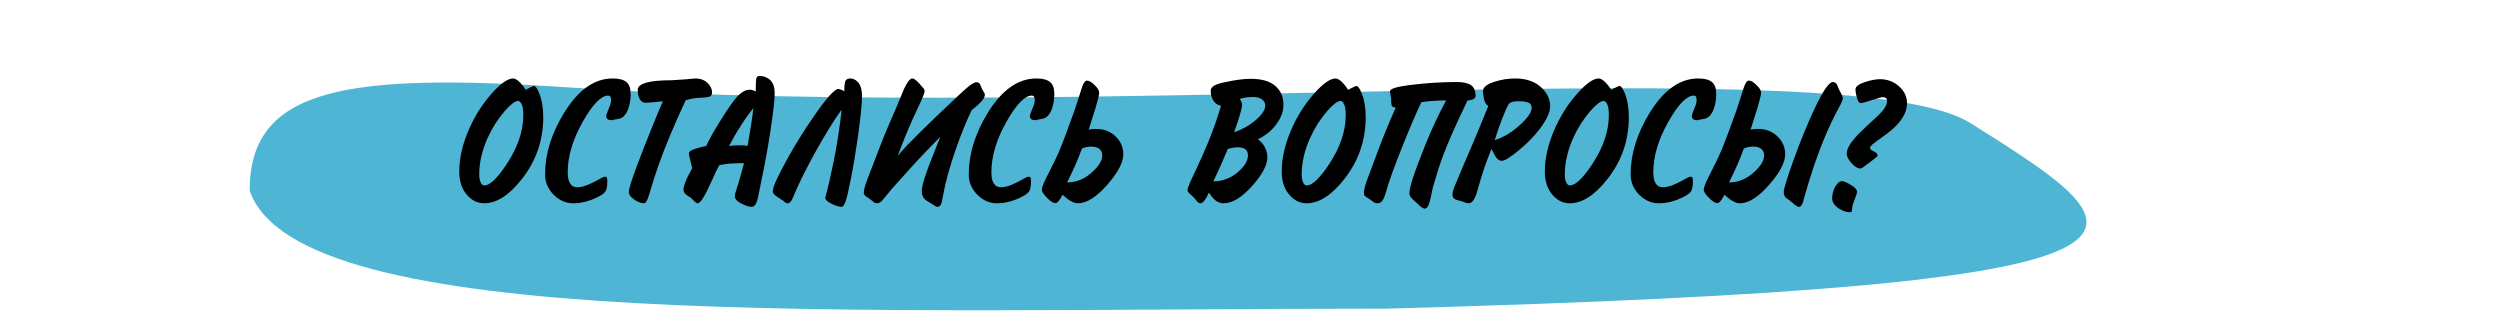
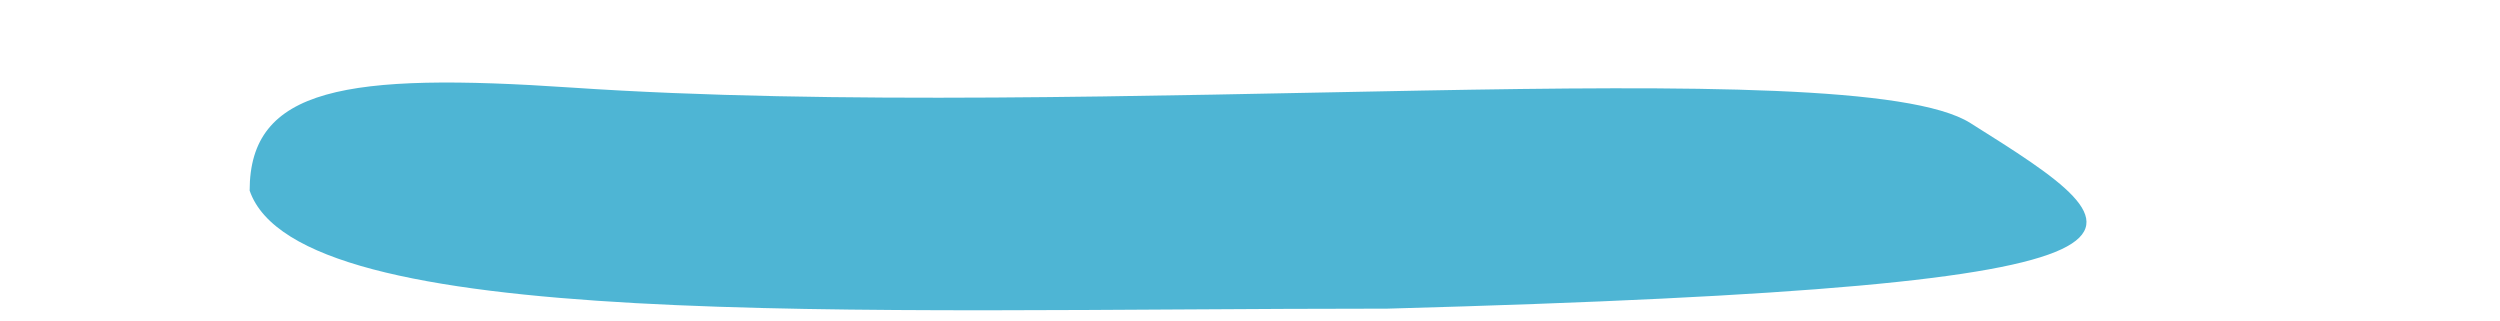
<svg xmlns="http://www.w3.org/2000/svg" width="701" height="90" viewBox="0 0 701 90" fill="none">
  <path d="M70 53.451C70 24.559 97 20.27 160.3 24.559C306.79 34.484 519.15 13.539 552.465 34.484C602.539 65.962 625.052 80.087 388.987 86.544C238.626 86.544 83.809 93.467 70 53.451Z" fill="#4EB5D4" />
-   <path d="M147.427 25.2C147.661 25.033 148.061 24.817 148.627 24.55C149.227 24.25 149.594 24.1 149.727 24.1C150.161 24.1 150.661 24.8 151.227 26.2C151.961 28.033 152.327 30.25 152.327 32.85C152.327 39.317 150.344 45.083 146.377 50.15C142.811 54.717 139.277 57 135.777 57C133.944 57 132.361 56.25 131.027 54.75C129.527 53.083 128.777 50.867 128.777 48.1C128.777 44.2 129.761 40.083 131.727 35.75C133.394 32.083 135.511 28.833 138.077 26C140.477 23.333 142.411 22 143.877 22C144.411 22 145.061 22.383 145.827 23.15C146.361 23.683 146.894 24.367 147.427 25.2ZM146.727 32.3C146.727 30.867 146.577 29.85 146.277 29.25C145.977 28.617 145.644 28.3 145.277 28.3C144.444 28.3 143.177 29.267 141.477 31.2C139.577 33.4 137.994 35.9 136.727 38.7C135.161 42.2 134.377 45.6 134.377 48.9C134.377 49.833 134.511 50.583 134.777 51.15C135.044 51.717 135.377 52 135.777 52C137.377 52 139.527 49.933 142.227 45.8C145.227 41.167 146.727 36.667 146.727 32.3ZM169.688 49.55C169.988 49.55 170.155 49.667 170.188 49.9C170.255 50.1 170.288 50.417 170.288 50.85C170.288 52.117 170.138 53.017 169.838 53.55C169.538 54.05 168.955 54.533 168.088 55C166.655 55.767 165.221 56.317 163.788 56.65C162.755 56.883 161.705 57 160.638 57C158.671 57 156.871 56.2 155.238 54.6C153.638 52.967 152.838 51.067 152.838 48.9C152.838 43.2 154.605 37.467 158.138 31.7C162.105 25.233 166.655 22 171.788 22C173.555 22 174.838 22.333 175.638 23C176.438 23.667 176.838 24.783 176.838 26.35C176.838 27.883 176.605 29.283 176.138 30.55C175.505 32.283 174.555 33.217 173.288 33.35L172.438 33.5C171.971 33.633 171.655 33.7 171.488 33.7C170.988 33.7 170.605 33.6 170.338 33.4C170.105 33.167 169.988 32.9 169.988 32.6C169.988 32.3 170.155 31.75 170.488 30.95C170.855 30.117 171.088 29.517 171.188 29.15C171.288 28.783 171.338 28.383 171.338 27.95C171.338 27.183 171.071 26.8 170.538 26.8C168.571 26.8 166.221 29.2 163.488 34C160.621 39.033 159.188 43.8 159.188 48.3C159.188 50.067 159.555 51.283 160.288 51.95C160.688 52.317 161.221 52.5 161.888 52.5C162.588 52.5 163.371 52.35 164.238 52.05C165.371 51.65 166.871 50.917 168.738 49.85C169.038 49.65 169.355 49.55 169.688 49.55ZM192.272 28.1C189.139 34.8 186.606 40.85 184.672 46.25C183.972 48.217 183.056 51.083 181.922 54.85C181.489 56.283 181.039 57 180.572 57C179.772 57 178.856 56.65 177.822 55.95C176.822 55.25 176.322 54.533 176.322 53.8C176.322 53.033 177.056 50.667 178.522 46.7C179.656 43.633 181.089 39.967 182.822 35.7C184.089 32.567 185.106 30.133 185.872 28.4C185.539 28.433 184.539 28.533 182.872 28.7C182.206 28.767 181.572 28.8 180.972 28.8C180.306 28.8 179.772 28.467 179.372 27.8C179.006 27.133 178.822 26.25 178.822 25.15C178.822 24.317 179.589 23.667 181.122 23.2C182.689 22.733 185.089 22.5 188.322 22.5L192.172 22.25L194.972 22C196.506 22 197.722 22.5 198.622 23.5C199.322 24.3 199.672 25.1 199.672 25.9C199.672 26.567 199.389 26.983 198.822 27.15C198.656 27.217 197.972 27.3 196.772 27.4C195.906 27.4 195.206 27.45 194.672 27.55C194.172 27.617 193.372 27.8 192.272 28.1ZM198.008 40.95C198.542 39.817 199.092 38.75 199.658 37.75C200.058 37.017 200.775 35.817 201.808 34.15C203.975 30.65 205.592 28.317 206.658 27.15C207.858 25.817 209.075 25.15 210.308 25.15C210.575 25.15 210.825 25.2 211.058 25.3C211.325 25.367 211.608 25.483 211.908 25.65C211.908 23.717 211.958 22.517 212.058 22.05C212.158 21.55 212.442 21.3 212.908 21.3C213.808 21.3 214.608 21.517 215.308 21.95C216.575 22.717 217.208 24.05 217.208 25.95C217.208 26.65 217.175 27.417 217.108 28.25C217.075 29.05 216.908 30.533 216.608 32.7C216.175 35.967 215.675 39.183 215.108 42.35C214.675 44.85 213.875 48.917 212.708 54.55C212.475 55.683 212.292 56.4 212.158 56.7C211.792 57.567 211.342 58 210.808 58C210.108 58 209.208 57.733 208.108 57.2C206.742 56.533 206.058 55.817 206.058 55.05C206.058 54.783 206.092 54.517 206.158 54.25C206.225 53.95 206.375 53.45 206.608 52.75C206.875 52.017 207.208 50.917 207.608 49.45C208.042 47.95 208.375 46.717 208.608 45.75C207.308 45.75 206.108 45.783 205.008 45.85C203.942 45.917 202.842 46.067 201.708 46.3C201.208 47.2 200.875 47.833 200.708 48.2C200.375 48.967 200.108 49.567 199.908 50C198.775 52.533 197.875 54.333 197.208 55.4C196.575 56.467 196.042 57 195.608 57C195.408 57 195.175 56.883 194.908 56.65C194.642 56.383 194.442 56.183 194.308 56.05C194.175 55.917 194.042 55.783 193.908 55.65C193.675 55.417 193.342 55.183 192.908 54.95C192.508 54.683 192.225 54.45 192.058 54.25C191.792 53.95 191.658 53.567 191.658 53.1C191.658 52.667 191.825 52 192.158 51.1C192.492 50.2 193.142 48.867 194.108 47.1C193.942 46.667 193.808 46.15 193.708 45.55L193.308 43.95C193.242 43.65 193.192 43.35 193.158 43.05C193.158 42.917 193.208 42.767 193.308 42.6C193.542 42.267 194.175 41.95 195.208 41.65C196.275 41.317 197.208 41.083 198.008 40.95ZM204.458 40.95C204.825 40.883 205.225 40.833 205.658 40.8C206.125 40.767 206.558 40.75 206.958 40.75C207.492 40.75 208.042 40.75 208.608 40.75C209.075 40.85 209.408 40.917 209.608 40.95C210.308 37.183 210.858 33.633 211.258 30.3C210.025 31.833 208.825 33.517 207.658 35.35C206.492 37.15 205.425 39.017 204.458 40.95ZM235.995 30.75C233.695 33.917 231.145 38.05 228.345 43.15C225.679 48.017 223.679 52.1 222.345 55.4C222.112 55.967 221.862 56.383 221.595 56.65C221.362 56.883 221.129 57 220.895 57C220.662 57 220.479 56.967 220.345 56.9C220.245 56.8 220.012 56.6 219.645 56.3C218.812 55.767 218.195 55.367 217.795 55.1C217.062 54.6 216.695 54.133 216.695 53.7C216.695 53 217.045 51.9 217.745 50.4C218.445 48.867 219.562 46.717 221.095 43.95C223.129 40.317 225.512 36.517 228.245 32.55C231.745 27.483 234.012 24.95 235.045 24.95C235.279 24.95 235.545 25.017 235.845 25.15C236.179 25.283 236.479 25.433 236.745 25.6C236.745 24.167 236.845 23.217 237.045 22.75C237.279 22.25 237.712 22 238.345 22C239.112 22 239.795 22.283 240.395 22.85C241.262 23.683 241.695 25.017 241.695 26.85C241.695 29.117 241.345 32.75 240.645 37.75C239.945 42.717 239.262 46.833 238.595 50.1C237.962 53.333 237.462 55.467 237.095 56.5C236.729 57.5 236.362 58 235.995 58C235.229 58 234.262 57.7 233.095 57.1C231.962 56.5 231.395 55.967 231.395 55.5C232.129 52.8 232.912 49.417 233.745 45.35C234.712 40.583 235.462 35.717 235.995 30.75ZM263.657 38.35C260.99 41.05 258.657 43.483 256.657 45.65C253.957 48.65 251.824 51.017 250.257 52.75C249.29 53.917 248.324 55.083 247.357 56.25C246.857 56.75 246.357 57 245.857 57C245.59 57 245.324 56.917 245.057 56.75C244.99 56.717 244.774 56.533 244.407 56.2L243.557 55.55C243.09 55.25 242.807 55.067 242.707 55C242.374 54.7 242.207 54.367 242.207 54C242.207 53.5 242.357 52.783 242.657 51.85C242.957 50.917 243.574 49.267 244.507 46.9L246.157 42.6C247.524 39.033 248.624 36.317 249.457 34.45C250.424 32.283 251.007 30.95 251.207 30.45C251.974 28.617 252.74 26.767 253.507 24.9C254.407 22.967 255.174 22 255.807 22C256.04 22 256.29 22.1 256.557 22.3C256.824 22.467 257.224 22.833 257.757 23.4C258.057 23.733 258.374 24.1 258.707 24.5C259.074 24.867 259.257 25.2 259.257 25.5C259.257 25.933 258.94 26.85 258.307 28.25C257.407 30.15 256.524 32.05 255.657 33.95C254.39 36.817 253.074 40.067 251.707 43.7C253.14 42 255.007 40.017 257.307 37.75C259.974 35.083 263.94 31.283 269.207 26.35C270.574 25.05 271.657 24.133 272.457 23.6C273.024 23.233 273.474 23.05 273.807 23.05C274.174 23.05 274.474 23.183 274.707 23.45C274.807 23.583 274.924 23.85 275.057 24.25C275.224 24.65 275.44 25.083 275.707 25.55C276.007 25.983 276.157 26.317 276.157 26.55C276.157 26.983 275.94 27.483 275.507 28.05C274.874 28.85 273.857 29.8 272.457 30.9C270.957 33.967 269.457 37.667 267.957 42C266.357 46.6 265.224 50.65 264.557 54.15C264.257 55.85 264.09 56.733 264.057 56.8C263.824 57.6 263.424 58 262.857 58C262.657 58 262.457 57.933 262.257 57.8C262.057 57.667 261.907 57.567 261.807 57.5L260.707 56.8C260.007 56.433 259.507 56.083 259.207 55.75C258.707 55.183 258.457 54.467 258.457 53.6C258.457 52.167 259.374 49.15 261.207 44.55L263.657 38.35ZM288.487 49.55C288.787 49.55 288.953 49.667 288.987 49.9C289.053 50.1 289.087 50.417 289.087 50.85C289.087 52.117 288.937 53.017 288.637 53.55C288.337 54.05 287.753 54.533 286.887 55C285.453 55.767 284.02 56.317 282.587 56.65C281.553 56.883 280.503 57 279.437 57C277.47 57 275.67 56.2 274.037 54.6C272.437 52.967 271.637 51.067 271.637 48.9C271.637 43.2 273.403 37.467 276.937 31.7C280.903 25.233 285.453 22 290.587 22C292.353 22 293.637 22.333 294.437 23C295.237 23.667 295.637 24.783 295.637 26.35C295.637 27.883 295.403 29.283 294.937 30.55C294.303 32.283 293.353 33.217 292.087 33.35L291.237 33.5C290.77 33.633 290.453 33.7 290.287 33.7C289.787 33.7 289.403 33.6 289.137 33.4C288.903 33.167 288.787 32.9 288.787 32.6C288.787 32.3 288.953 31.75 289.287 30.95C289.653 30.117 289.887 29.517 289.987 29.15C290.087 28.783 290.137 28.383 290.137 27.95C290.137 27.183 289.87 26.8 289.337 26.8C287.37 26.8 285.02 29.2 282.287 34C279.42 39.033 277.987 43.8 277.987 48.3C277.987 50.067 278.353 51.283 279.087 51.95C279.487 52.317 280.02 52.5 280.687 52.5C281.387 52.5 282.17 52.35 283.037 52.05C284.17 51.65 285.67 50.917 287.537 49.85C287.837 49.65 288.153 49.55 288.487 49.55ZM297.971 54.6C297.504 55.467 297.104 56.083 296.771 56.45C296.471 56.783 296.188 56.95 295.921 56.95C295.321 56.95 294.538 56.45 293.571 55.45C292.604 54.45 292.121 53.717 292.121 53.25C292.121 52.583 292.671 51.183 293.771 49.05C295.338 46.017 296.438 43.733 297.071 42.2C298.038 39.9 299.454 36.133 301.321 30.9C302.454 27.4 303.154 25.233 303.421 24.4C303.821 23.2 304.288 22.6 304.821 22.6C305.388 22.6 306.088 23.017 306.921 23.85C307.788 24.65 308.221 25.367 308.221 26C308.221 26.533 307.871 27.983 307.171 30.35C306.638 32.117 306.004 34.117 305.271 36.35C305.904 36.217 306.588 36.15 307.321 36.15C309.554 36.15 311.388 36.85 312.821 38.25C314.254 39.65 314.971 41.317 314.971 43.25C314.971 45.517 313.504 48.333 310.571 51.7C307.504 55.233 304.738 57 302.271 57C301.771 57 301.238 56.867 300.671 56.6C299.871 56.233 298.971 55.567 297.971 54.6ZM299.221 51.15C301.821 51.15 304.171 50.183 306.271 48.25C308.138 46.55 309.071 44.983 309.071 43.55C309.071 42.883 308.854 42.333 308.421 41.9C307.888 41.367 307.071 41.1 305.971 41.1C305.471 41.1 305.004 41.15 304.571 41.25C304.171 41.35 303.771 41.483 303.371 41.65C302.838 43.15 302.221 44.7 301.521 46.3C301.121 47.233 300.354 48.85 299.221 51.15ZM352.729 39.05C353.629 39.717 354.295 40.5 354.729 41.4C355.162 42.3 355.379 43.183 355.379 44.05C355.379 46.25 353.979 48.917 351.179 52.05C348.245 55.35 345.562 57 343.129 57C342.429 57 341.779 56.817 341.179 56.45C340.445 55.983 339.712 55.167 338.979 54C338.079 56 337.295 57 336.629 57C336.329 57 336.045 56.867 335.779 56.6C335.745 56.567 335.529 56.3 335.129 55.8L334.079 54.75C333.745 54.45 333.512 54.233 333.379 54.1C333.112 53.833 332.979 53.6 332.979 53.4C332.979 52.967 333.212 52.217 333.679 51.15C334.312 49.817 334.879 48.617 335.379 47.55C336.679 44.783 337.795 42.267 338.729 40C340.162 36.5 341.379 33.05 342.379 29.65C341.312 29.45 340.529 28.85 340.029 27.85C339.662 27.117 339.479 26.333 339.479 25.5C339.479 24.7 340.062 24.083 341.229 23.65C341.995 23.35 343.395 23.017 345.429 22.65C347.462 22.283 349.245 22.1 350.779 22.1C354.379 22.1 356.929 23.05 358.429 24.95C359.395 26.15 359.879 27.633 359.879 29.4C359.879 31.233 359.212 33.05 357.879 34.85C356.579 36.617 354.862 38.017 352.729 39.05ZM346.029 37.1C348.362 36.3 350.395 35.15 352.129 33.65C353.895 32.117 354.779 30.767 354.779 29.6C354.779 28.967 354.529 28.433 354.029 28C353.429 27.467 352.562 27.2 351.429 27.2C350.829 27.2 350.245 27.233 349.679 27.3C349.145 27.333 348.445 27.483 347.579 27.75C347.812 27.983 347.979 28.233 348.079 28.5C348.212 28.767 348.279 29.033 348.279 29.3C348.279 29.933 347.995 31.167 347.429 33C347.029 34.267 346.562 35.633 346.029 37.1ZM340.229 50.85C342.695 50.85 344.929 50.033 346.929 48.4C348.929 46.733 349.929 45.117 349.929 43.55C349.929 42.65 349.579 42.017 348.879 41.65C348.445 41.417 347.812 41.3 346.979 41.3C346.645 41.3 346.229 41.35 345.729 41.45C345.229 41.517 344.745 41.617 344.279 41.75C343.979 42.483 343.545 43.5 342.979 44.8C342.579 45.7 342.179 46.6 341.779 47.5L340.229 50.85ZM378.043 25.2C378.276 25.033 378.676 24.817 379.243 24.55C379.843 24.25 380.209 24.1 380.343 24.1C380.776 24.1 381.276 24.8 381.843 26.2C382.576 28.033 382.943 30.25 382.943 32.85C382.943 39.317 380.959 45.083 376.993 50.15C373.426 54.717 369.893 57 366.393 57C364.559 57 362.976 56.25 361.643 54.75C360.143 53.083 359.393 50.867 359.393 48.1C359.393 44.2 360.376 40.083 362.343 35.75C364.009 32.083 366.126 28.833 368.693 26C371.093 23.333 373.026 22 374.493 22C375.026 22 375.676 22.383 376.443 23.15C376.976 23.683 377.509 24.367 378.043 25.2ZM377.343 32.3C377.343 30.867 377.193 29.85 376.893 29.25C376.593 28.617 376.259 28.3 375.893 28.3C375.059 28.3 373.793 29.267 372.093 31.2C370.193 33.4 368.609 35.9 367.343 38.7C365.776 42.2 364.993 45.6 364.993 48.9C364.993 49.833 365.126 50.583 365.393 51.15C365.659 51.717 365.993 52 366.393 52C367.993 52 370.143 49.933 372.843 45.8C375.843 41.167 377.343 36.667 377.343 32.3ZM398.553 28.65C396.953 32.017 395.12 36.3 393.053 41.5C390.886 46.933 389.436 50.967 388.703 53.6C388.303 55 387.92 55.917 387.553 56.35C387.22 56.783 386.77 57 386.203 57C385.836 57 385.503 56.9 385.203 56.7C384.936 56.5 384.736 56.35 384.603 56.25L383.603 55.55C383.07 55.25 382.736 55.017 382.603 54.85C382.503 54.65 382.453 54.35 382.453 53.95C382.453 53.217 382.77 51.983 383.403 50.25C384.07 48.483 384.72 46.75 385.353 45.05C387.32 39.65 389.32 34.7 391.353 30.2C390.786 30.1 390.436 29.95 390.303 29.75C390.17 29.517 390.103 29.133 390.103 28.6C390.103 27.867 390.053 27.3 389.953 26.9C389.886 26.467 389.82 26.033 389.753 25.6C389.753 24.9 391.586 24.317 395.253 23.85C399.72 23.283 404.12 23 408.453 23C410.32 23 411.67 23.3 412.503 23.9C413.336 24.5 413.753 25.517 413.753 26.95C413.753 27.283 413.536 27.567 413.103 27.8C412.67 28.033 412.136 28.15 411.503 28.15C408.27 34.85 405.953 40.083 404.553 43.85C403.886 45.583 402.97 48.45 401.803 52.45C401.436 54.25 401.153 55.55 400.953 56.35C400.586 57.783 400.103 58.5 399.503 58.5C399.27 58.5 398.97 58.367 398.603 58.1C398.236 57.867 397.836 57.517 397.403 57.05L396.403 56.15C395.936 55.717 395.62 55.367 395.453 55.1C395.286 54.8 395.203 54.483 395.203 54.15C395.203 53.283 395.553 51.8 396.253 49.7C396.953 47.567 398.103 44.5 399.703 40.5C401.603 35.867 403.536 31.75 405.503 28.15C404.27 28.15 403.003 28.2 401.703 28.3C400.403 28.4 399.353 28.517 398.553 28.65ZM418.221 41.75C417.655 43.117 417.088 44.583 416.521 46.15C415.988 47.683 415.521 49.133 415.121 50.5C414.721 51.833 414.321 53.2 413.921 54.6C413.321 56.2 412.605 57 411.771 57C411.538 57 411.238 56.933 410.871 56.8C410.171 56.533 409.721 56.383 409.521 56.35C408.721 56.15 408.238 56 408.071 55.9C407.538 55.633 407.271 55.183 407.271 54.55C407.271 54.083 407.421 53.433 407.721 52.6C408.055 51.767 409.021 49.467 410.621 45.7C411.455 43.733 412.305 41.767 413.171 39.8C414.205 37.367 415.588 34 417.321 29.7C416.788 29.433 416.405 28.867 416.171 28C415.938 27.1 415.821 26.283 415.821 25.55C415.821 24.45 416.971 23.55 419.271 22.85C421.138 22.283 422.988 22 424.821 22C428.088 22 430.638 22.933 432.471 24.8C433.938 26.3 434.671 27.95 434.671 29.75C434.671 31.483 433.671 33.65 431.671 36.25C430.071 38.35 428.055 40.383 425.621 42.35C423.388 44.183 421.871 45.1 421.071 45.1C420.571 45.1 420.088 44.817 419.621 44.25C419.155 43.65 418.688 42.817 418.221 41.75ZM419.121 39.3C421.488 38.567 423.805 37.183 426.071 35.15C428.338 33.117 429.471 31.483 429.471 30.25C429.471 29.483 429.155 28.983 428.521 28.75C427.888 28.517 427.121 28.4 426.221 28.4H425.471C424.305 28.4 423.505 28.65 423.071 29.15C422.771 29.517 422.171 30.833 421.271 33.1C420.405 35.367 419.688 37.433 419.121 39.3ZM451.822 25.2C452.055 25.033 452.455 24.817 453.022 24.55C453.622 24.25 453.989 24.1 454.122 24.1C454.555 24.1 455.055 24.8 455.622 26.2C456.355 28.033 456.722 30.25 456.722 32.85C456.722 39.317 454.739 45.083 450.772 50.15C447.205 54.717 443.672 57 440.172 57C438.339 57 436.755 56.25 435.422 54.75C433.922 53.083 433.172 50.867 433.172 48.1C433.172 44.2 434.155 40.083 436.122 35.75C437.789 32.083 439.905 28.833 442.472 26C444.872 23.333 446.805 22 448.272 22C448.805 22 449.455 22.383 450.222 23.15C450.755 23.683 451.289 24.367 451.822 25.2ZM451.122 32.3C451.122 30.867 450.972 29.85 450.672 29.25C450.372 28.617 450.039 28.3 449.672 28.3C448.839 28.3 447.572 29.267 445.872 31.2C443.972 33.4 442.389 35.9 441.122 38.7C439.555 42.2 438.772 45.6 438.772 48.9C438.772 49.833 438.905 50.583 439.172 51.15C439.439 51.717 439.772 52 440.172 52C441.772 52 443.922 49.933 446.622 45.8C449.622 41.167 451.122 36.667 451.122 32.3ZM474.082 49.55C474.382 49.55 474.549 49.667 474.582 49.9C474.649 50.1 474.682 50.417 474.682 50.85C474.682 52.117 474.532 53.017 474.232 53.55C473.932 54.05 473.349 54.533 472.482 55C471.049 55.767 469.616 56.317 468.182 56.65C467.149 56.883 466.099 57 465.032 57C463.066 57 461.266 56.2 459.632 54.6C458.032 52.967 457.232 51.067 457.232 48.9C457.232 43.2 458.999 37.467 462.532 31.7C466.499 25.233 471.049 22 476.182 22C477.949 22 479.232 22.333 480.032 23C480.832 23.667 481.232 24.783 481.232 26.35C481.232 27.883 480.999 29.283 480.532 30.55C479.899 32.283 478.949 33.217 477.682 33.35L476.832 33.5C476.366 33.633 476.049 33.7 475.882 33.7C475.382 33.7 474.999 33.6 474.732 33.4C474.499 33.167 474.382 32.9 474.382 32.6C474.382 32.3 474.549 31.75 474.882 30.95C475.249 30.117 475.482 29.517 475.582 29.15C475.682 28.783 475.732 28.383 475.732 27.95C475.732 27.183 475.466 26.8 474.932 26.8C472.966 26.8 470.616 29.2 467.882 34C465.016 39.033 463.582 43.8 463.582 48.3C463.582 50.067 463.949 51.283 464.682 51.95C465.082 52.317 465.616 52.5 466.282 52.5C466.982 52.5 467.766 52.35 468.632 52.05C469.766 51.65 471.266 50.917 473.132 49.85C473.432 49.65 473.749 49.55 474.082 49.55ZM483.567 54.6C483.1 55.467 482.7 56.083 482.367 56.45C482.067 56.783 481.783 56.95 481.517 56.95C480.917 56.95 480.133 56.45 479.167 55.45C478.2 54.45 477.717 53.717 477.717 53.25C477.717 52.583 478.267 51.183 479.367 49.05C480.933 46.017 482.033 43.733 482.667 42.2C483.633 39.9 485.05 36.133 486.917 30.9C488.05 27.4 488.75 25.233 489.017 24.4C489.417 23.2 489.883 22.6 490.417 22.6C490.983 22.6 491.683 23.017 492.517 23.85C493.383 24.65 493.817 25.367 493.817 26C493.817 26.533 493.467 27.983 492.767 30.35C492.233 32.117 491.6 34.117 490.867 36.35C491.5 36.217 492.183 36.15 492.917 36.15C495.15 36.15 496.983 36.85 498.417 38.25C499.85 39.65 500.567 41.317 500.567 43.25C500.567 45.517 499.1 48.333 496.167 51.7C493.1 55.233 490.333 57 487.867 57C487.367 57 486.833 56.867 486.267 56.6C485.467 56.233 484.567 55.567 483.567 54.6ZM484.817 51.15C487.417 51.15 489.767 50.183 491.867 48.25C493.733 46.55 494.667 44.983 494.667 43.55C494.667 42.883 494.45 42.333 494.017 41.9C493.483 41.367 492.667 41.1 491.567 41.1C491.067 41.1 490.6 41.15 490.167 41.25C489.767 41.35 489.367 41.483 488.967 41.65C488.433 43.15 487.817 44.7 487.117 46.3C486.717 47.233 485.95 48.85 484.817 51.15ZM513.917 23C514.35 23 514.7 23.183 514.967 23.55C515.1 23.717 515.25 24.033 515.417 24.5C515.583 24.933 515.883 25.55 516.317 26.35C516.583 26.85 516.717 27.25 516.717 27.55C516.717 27.85 516.55 28.35 516.217 29.05C516.183 29.117 515.683 30.067 514.717 31.9C513.217 34.8 511.75 38.117 510.317 41.85C509.317 44.45 508.317 47.367 507.317 50.6C506.983 51.633 506.55 53.083 506.017 54.95C505.883 55.483 505.75 56 505.617 56.5C505.317 57.5 504.917 58 504.417 58C504.15 58 503.783 57.817 503.317 57.45C502.85 57.083 502.417 56.717 502.017 56.35C501.583 56.05 501.15 55.733 500.717 55.4C500.35 55.033 500.167 54.5 500.167 53.8C500.167 52.967 501.1 49.933 502.967 44.7C504.867 39.467 506.8 34.75 508.767 30.55C511.133 25.517 512.85 23 513.917 23ZM517.827 43.1C517.827 41.9 518.593 40.417 520.127 38.65C520.793 37.883 522.11 36.583 524.077 34.75C524.943 33.95 525.827 33.133 526.727 32.3C528.327 30.733 529.127 29.417 529.127 28.35C529.127 27.617 528.76 27.25 528.027 27.25C527.527 27.25 526.443 27.533 524.777 28.1C523.11 28.633 522.16 28.9 521.927 28.9C521.66 28.9 521.443 28.833 521.277 28.7C521.11 28.567 520.943 28.233 520.777 27.7C520.443 26.633 520.277 25.75 520.277 25.05C520.277 24.217 521.277 23.5 523.277 22.9C524.81 22.433 526.093 22.2 527.127 22.2C529.193 22.2 530.977 22.867 532.477 24.2C533.977 25.533 534.727 27.1 534.727 28.9C534.727 30.833 533.91 32.733 532.277 34.6C531.177 35.867 529.61 37.2 527.577 38.6C526.31 39.467 525.46 40.1 525.027 40.5C524.593 40.9 524.377 41.2 524.377 41.4C524.377 41.7 524.51 41.933 524.777 42.1C525.043 42.267 525.31 42.417 525.577 42.55C525.877 42.65 526.093 42.8 526.227 43C526.393 43.2 526.477 43.383 526.477 43.55C526.477 43.717 526.31 43.933 525.977 44.2C525.51 44.6 525.127 44.9 524.827 45.1L523.477 46.1C522.543 46.867 521.927 47.25 521.627 47.25C520.893 47.25 520.077 46.75 519.177 45.75C518.277 44.75 517.827 43.867 517.827 43.1ZM520.727 53.85C520.727 54.05 520.577 54.533 520.277 55.3C519.643 56.9 519.327 57.967 519.327 58.5C519.293 58.733 519.277 58.967 519.277 59.2C519.21 59.4 518.977 59.5 518.577 59.5C517.61 59.5 516.593 59.133 515.527 58.4C514.327 57.567 513.727 56.633 513.727 55.6C513.727 54.533 514.01 53.467 514.577 52.4C515.177 51.333 515.81 50.8 516.477 50.8C517.01 50.8 517.843 51.15 518.977 51.85C520.143 52.517 520.727 53.183 520.727 53.85Z" fill="black" />
</svg>